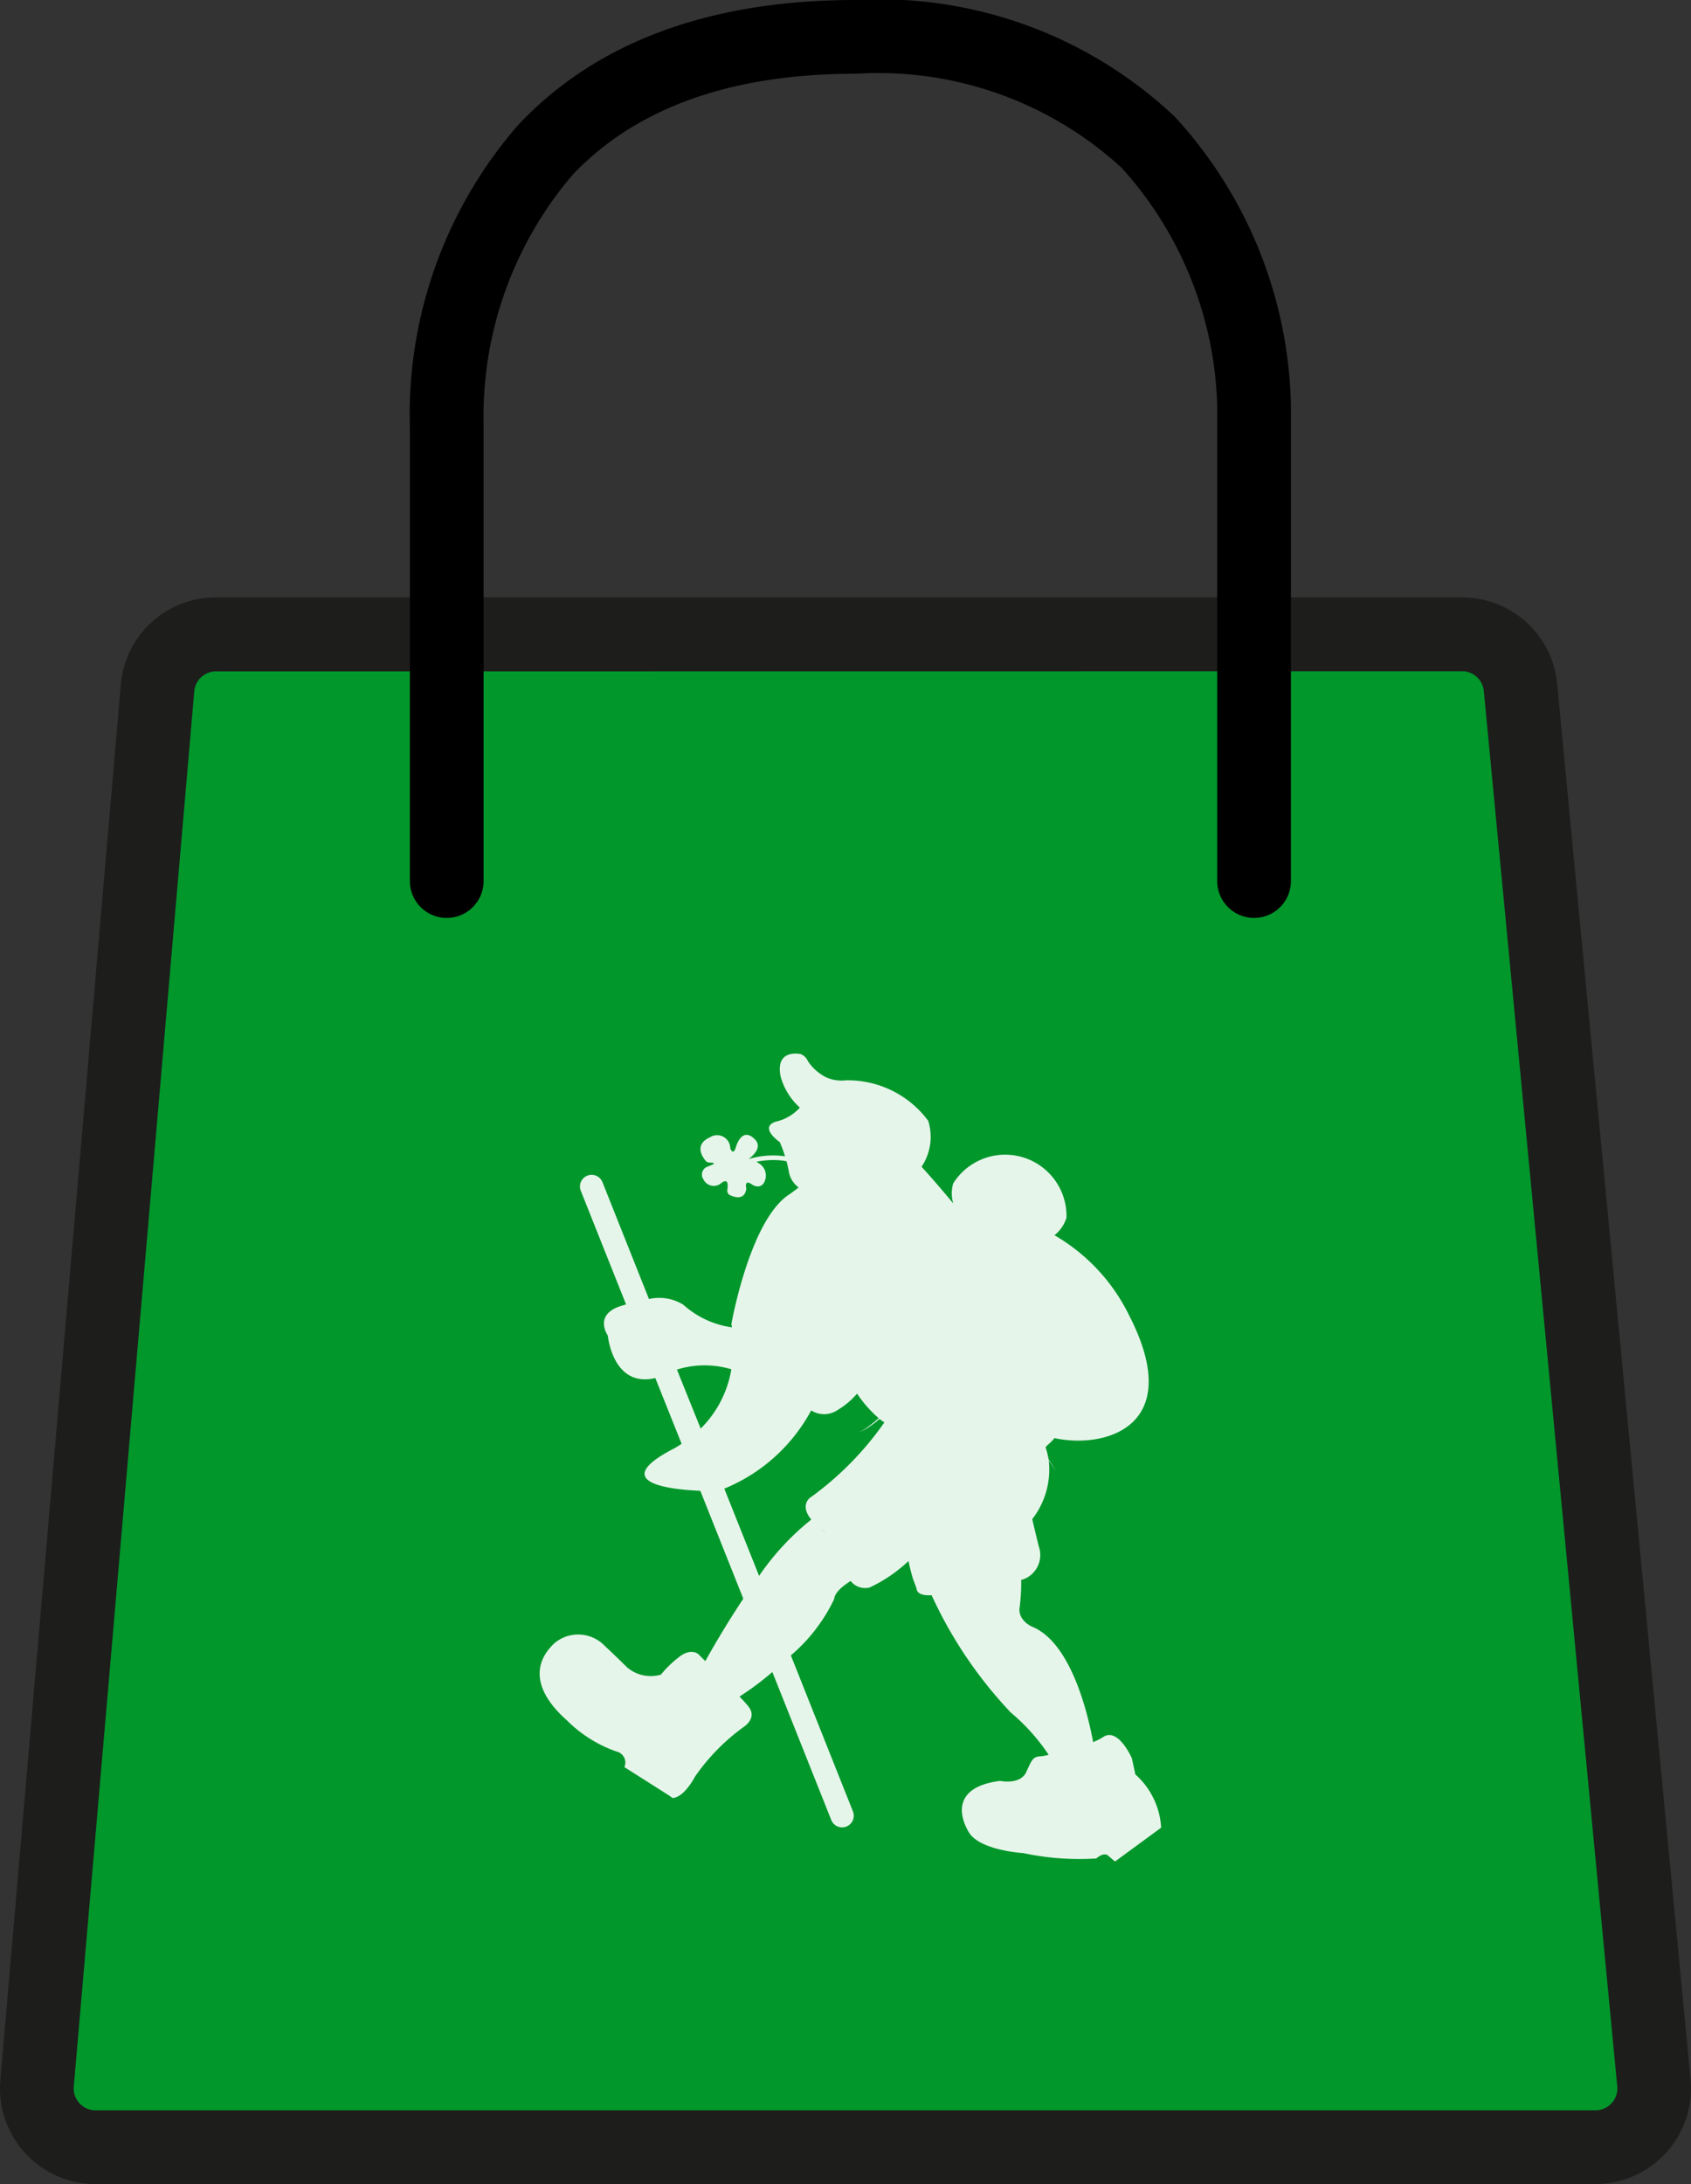
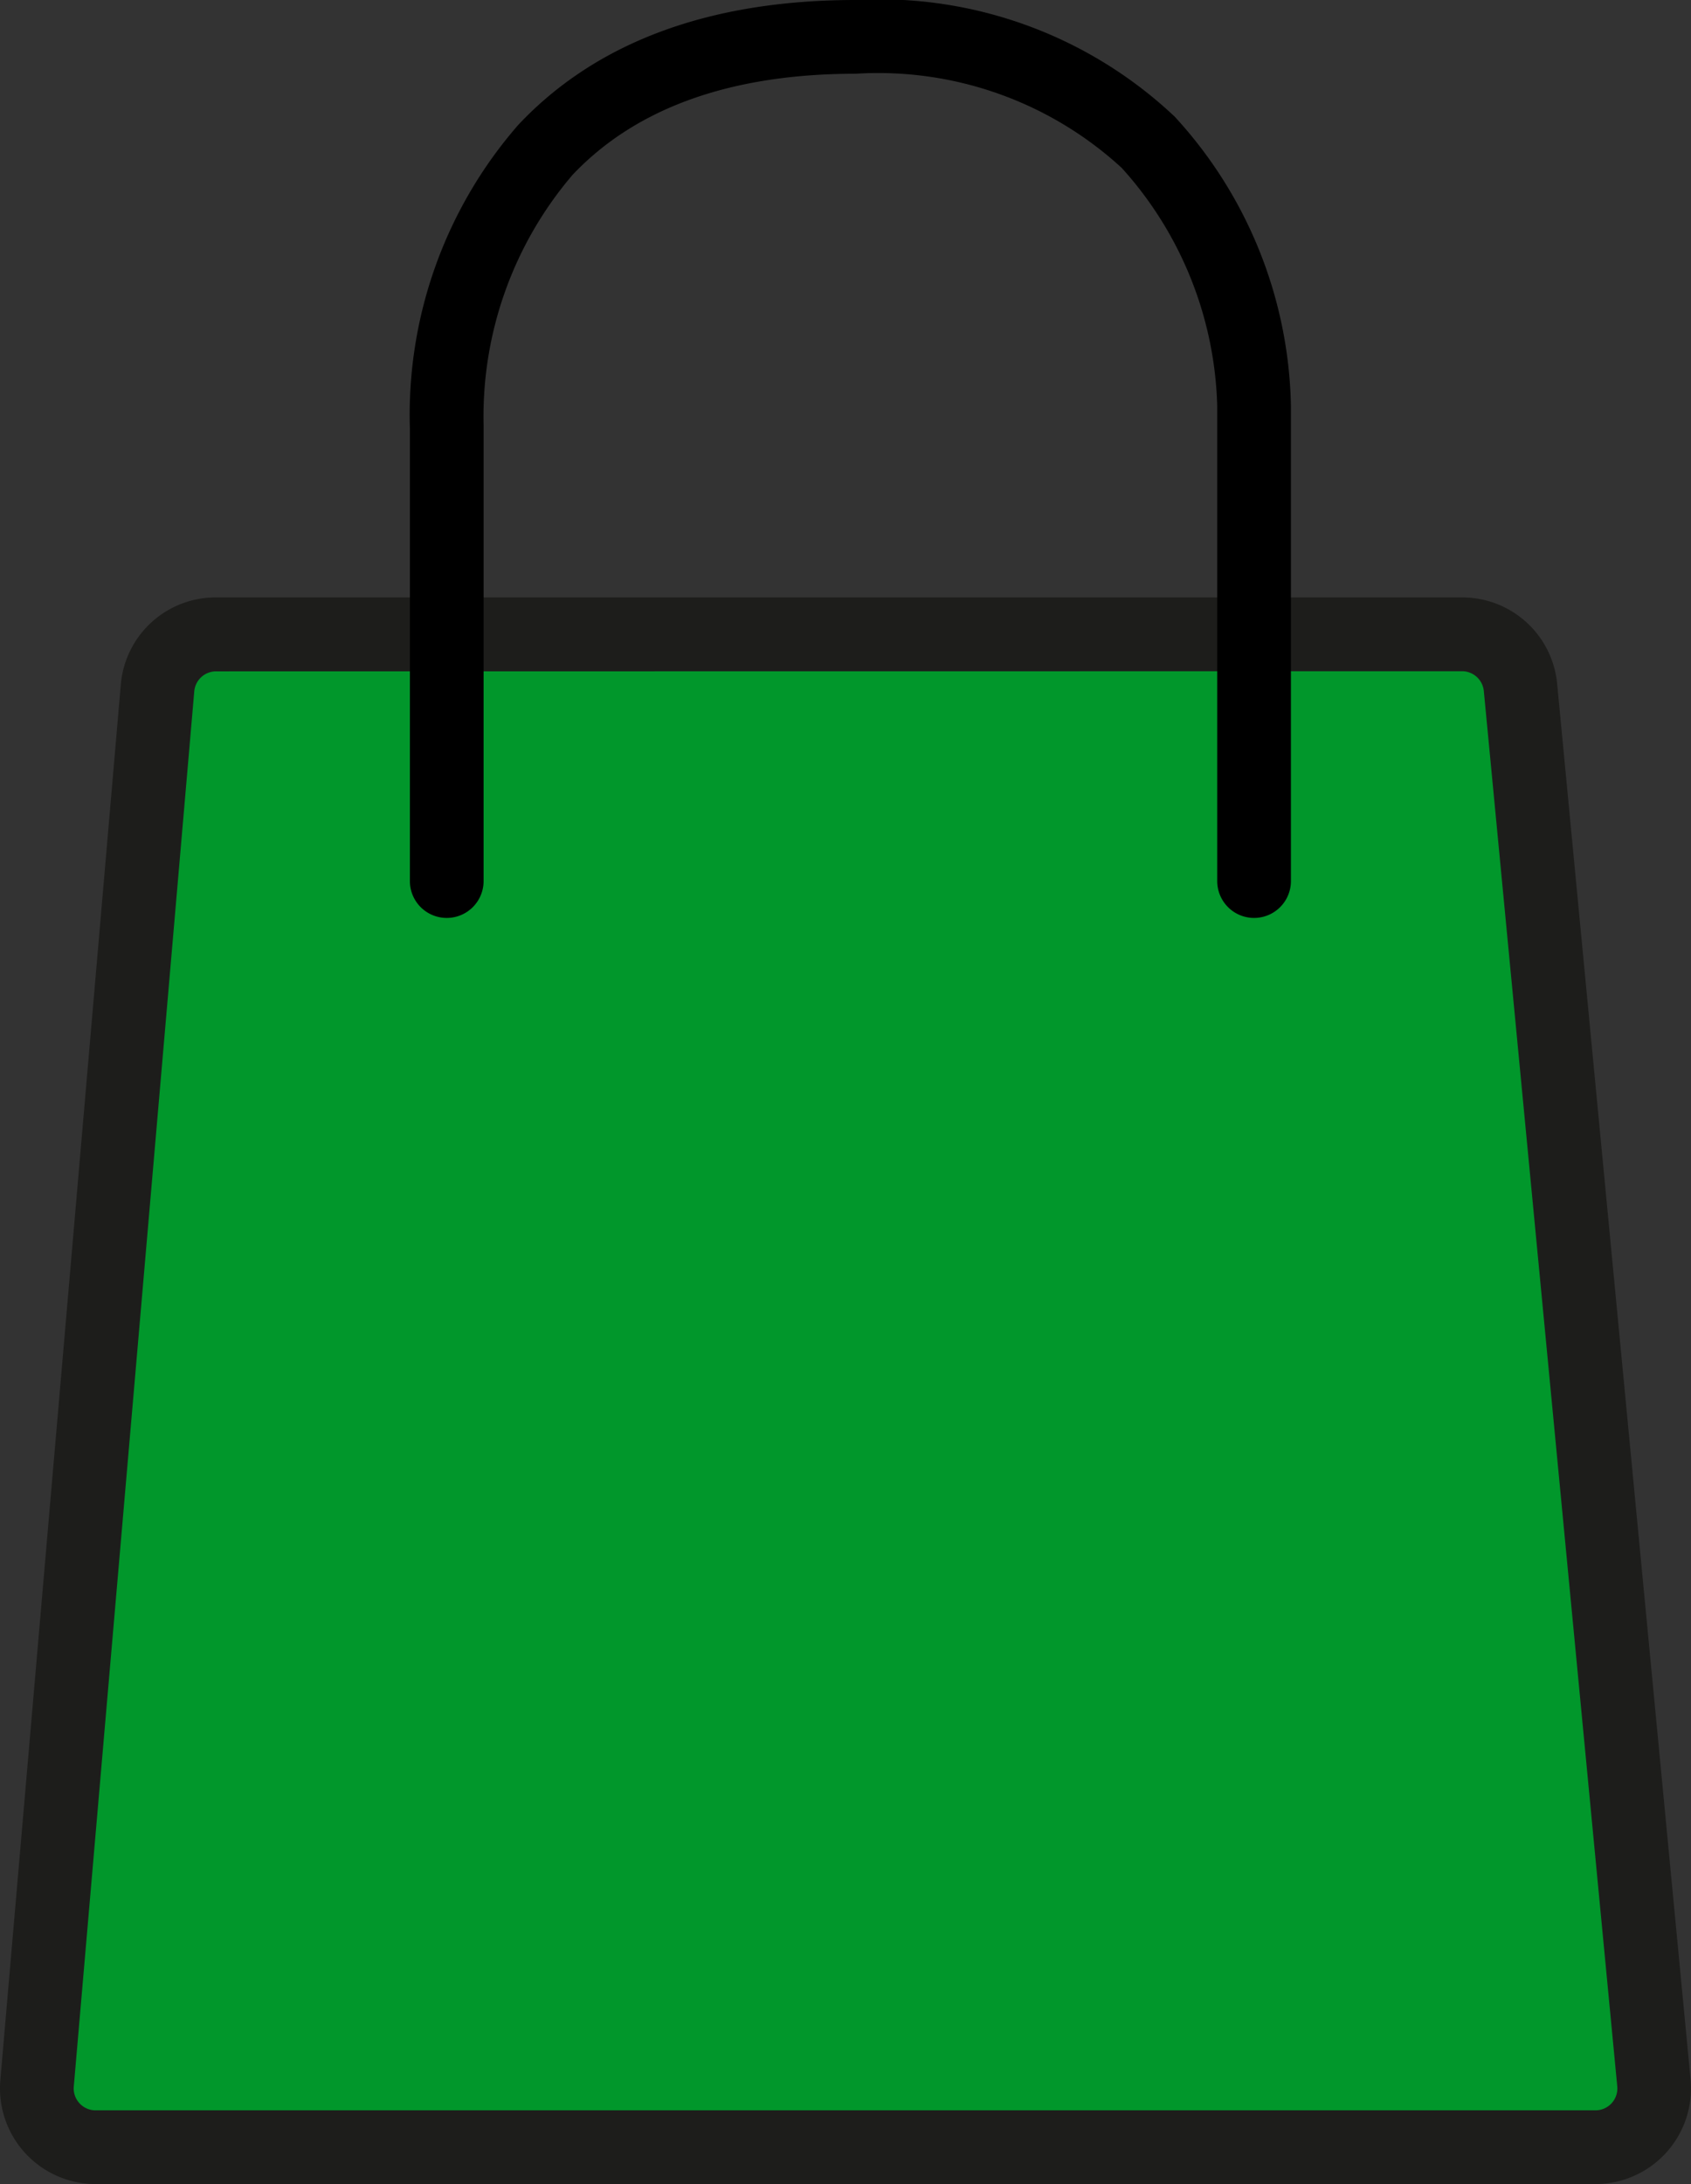
<svg xmlns="http://www.w3.org/2000/svg" width="38.59" height="49.814">
  <rect width="100%" height="100%" fill="#333333" stroke="none" />
  <g id="Groupe_557" data-name="Groupe 557" transform="translate(-47.144 -31.112)">
    <g id="Groupe_556" data-name="Groupe 556" transform="translate(47.144 44.742)">
      <path id="Tracé_1098" data-name="Tracé 1098" d="M82.752 62.433L85.8 94.249a1.343 1.343 0 01-1.337 1.471H50.236a1.343 1.343 0 01-1.336-1.458l2.749-31.816a1.343 1.343 0 011.338-1.227h28.428a1.343 1.343 0 011.337 1.214z" transform="translate(-48.053 -60.377)" fill="#01972b" />
      <path id="Tracé_1099" data-name="Tracé 1099" d="M83.551 95.652H49.328a2.184 2.184 0 01-2.176-2.373L49.9 61.464a2.171 2.171 0 012.176-2h28.43a2.175 2.175 0 012.174 1.976l3.044 31.82a2.184 2.184 0 01-2.174 2.392zM52.077 61.15a.5.5 0 00-.5.459l-2.749 31.816a.5.5 0 00.5.545h34.223a.5.5 0 00.5-.549L81.006 61.6a.5.5 0 00-.5-.453z" transform="translate(-47.144 -59.468)" fill="#1d1d1b" />
    </g>
    <path id="Tracé_1100" data-name="Tracé 1100" d="M85.865 52.048a.841.841 0 01-.841-.841V40.365a8.428 8.428 0 00-2.179-5.423 8.217 8.217 0 00-6.074-2.148c-2.84 0-5.014.777-6.462 2.31a8.484 8.484 0 00-2.027 5.7v10.403a.841.841 0 11-1.682 0v-10.33a10.057 10.057 0 012.471-6.914c1.778-1.892 4.369-2.851 7.7-2.851a9.815 9.815 0 017.283 2.661 10.013 10.013 0 012.652 6.6v10.834a.841.841 0 01-.841.841z" transform="translate(-10.102)" />
-     <path id="Tracé_1101" data-name="Tracé 1101" d="M86.362 97.546l-.08-.369s-.312-.715-.655-.484a1.276 1.276 0 01-.229.115c-.113-.615-.495-2.267-1.391-2.631 0 0-.337-.142-.285-.449a4.5 4.5 0 00.035-.622l.036-.006a.59.59 0 00.362-.763l-.147-.613a1.843 1.843 0 00.377-1.343c.055.086.111.17.168.254l-.173-.281a1.61 1.61 0 00-.068-.27.111.111 0 00.03-.039 1.028 1.028 0 00.174-.17c1.143.25 3.014-.253 1.7-2.807a4.286 4.286 0 00-1.7-1.82.818.818 0 00.274-.4 1.4 1.4 0 00-2.585-.782.813.813 0 000 .455 24.876 24.876 0 00-.722-.835 1.225 1.225 0 00.152-1.047 2.281 2.281 0 00-1.883-.924.857.857 0 01-.445-.068 1.078 1.078 0 01-.421-.375.294.294 0 00-.158-.155s-.585-.137-.464.5a1.475 1.475 0 00.442.72 1.059 1.059 0 01-.558.323c-.381.136.1.464.1.464a3.194 3.194 0 01.119.323 1.925 1.925 0 00-.833.065c.133-.1.307-.281.151-.445-.233-.244-.38-.028-.441.176s-.127.023-.127.023a.3.3 0 00-.461-.253c-.432.192-.09.548-.09.548.03.035.11.031.11.031s.078 0 .066.023-.155.072-.155.072a.193.193 0 00-.08.29.26.26 0 00.413.074c.11-.078.131 0 .131 0a.425.425 0 010 .159.123.123 0 00.041.114c.377.187.391-.14.391-.14s-.056-.22.121-.1.268-.012.268-.012a.325.325 0 00-.122-.476.212.212 0 00-.036-.023 1.882 1.882 0 01.642-.022.056.056 0 00.024.007h.02a2.547 2.547 0 01.056.252.568.568 0 00.221.348q-.107.087-.23.17c-.891.6-1.305 2.949-1.305 2.949s.006.025.014.072a2.093 2.093 0 01-1.115-.52 1.05 1.05 0 00-.779-.126L74.2 84.036a.265.265 0 00-.493.2l1.032 2.589-.116.036c-.635.2-.3.674-.3.674s.11 1.2 1.084.97l.6 1.5c-.075.049-.154.1-.239.141-1.391.744-.051.9.666.931l.981 2.461c-.414.619-.742 1.2-.868 1.423l-.158-.159s-.155-.14-.411.044a2.446 2.446 0 00-.444.424.833.833 0 01-.774-.169c-.313-.309-.505-.485-.505-.485a.839.839 0 00-1.152-.062c-.552.521-.4 1.151.284 1.756a3 3 0 001.13.712.259.259 0 01.184.357l1.02.647.075.056s.229.037.522-.495a4.732 4.732 0 011.11-1.128s.318-.2.1-.468a3.366 3.366 0 00-.2-.221 6.623 6.623 0 00.75-.56l1.345 3.377a.265.265 0 10.493-.2L78.5 94.831a3.874 3.874 0 00.988-1.284c.015-.156.2-.3.376-.414a.42.42 0 00.431.15 3.35 3.35 0 00.89-.605c.027.132.059.265.1.4l.085.229s-.013.175.342.151a9.856 9.856 0 001.807 2.676 4.541 4.541 0 01.865.965c-.09.02-.147.03-.147.03-.205.007-.225.052-.363.358s-.6.206-.6.206c-1.039.132-.962.749-.714 1.169s1.244.478 1.244.478a6.128 6.128 0 001.667.122c.16-.141.253-.078.253-.078l.173.148 1.053-.772a1.752 1.752 0 00-.588-1.214zM75.9 88.312a2.13 2.13 0 011.242-.007 2.477 2.477 0 01-.7 1.353zm3.28 3.628c.043.038.083.077.121.117zm-.224-.72s-.271.17.01.513a5.911 5.911 0 00-1.191 1.284l-.794-1.99a3.948 3.948 0 001.983-1.783.551.551 0 00.614-.017 1.757 1.757 0 00.433-.367 2.784 2.784 0 00.493.56 2.709 2.709 0 01-.32.251c-.021.012-.042.026-.064.037a.263.263 0 01-.069.026.261.261 0 00.071-.022.832.832 0 00.067-.033c.043-.025.085-.051.125-.079l.061-.043.059-.045.091-.074a.854.854 0 00.11.078 7.2 7.2 0 01-1.675 1.704z" transform="translate(-13.308 -25.963)" fill="#fff" opacity=".9" />
  </g>
</svg>